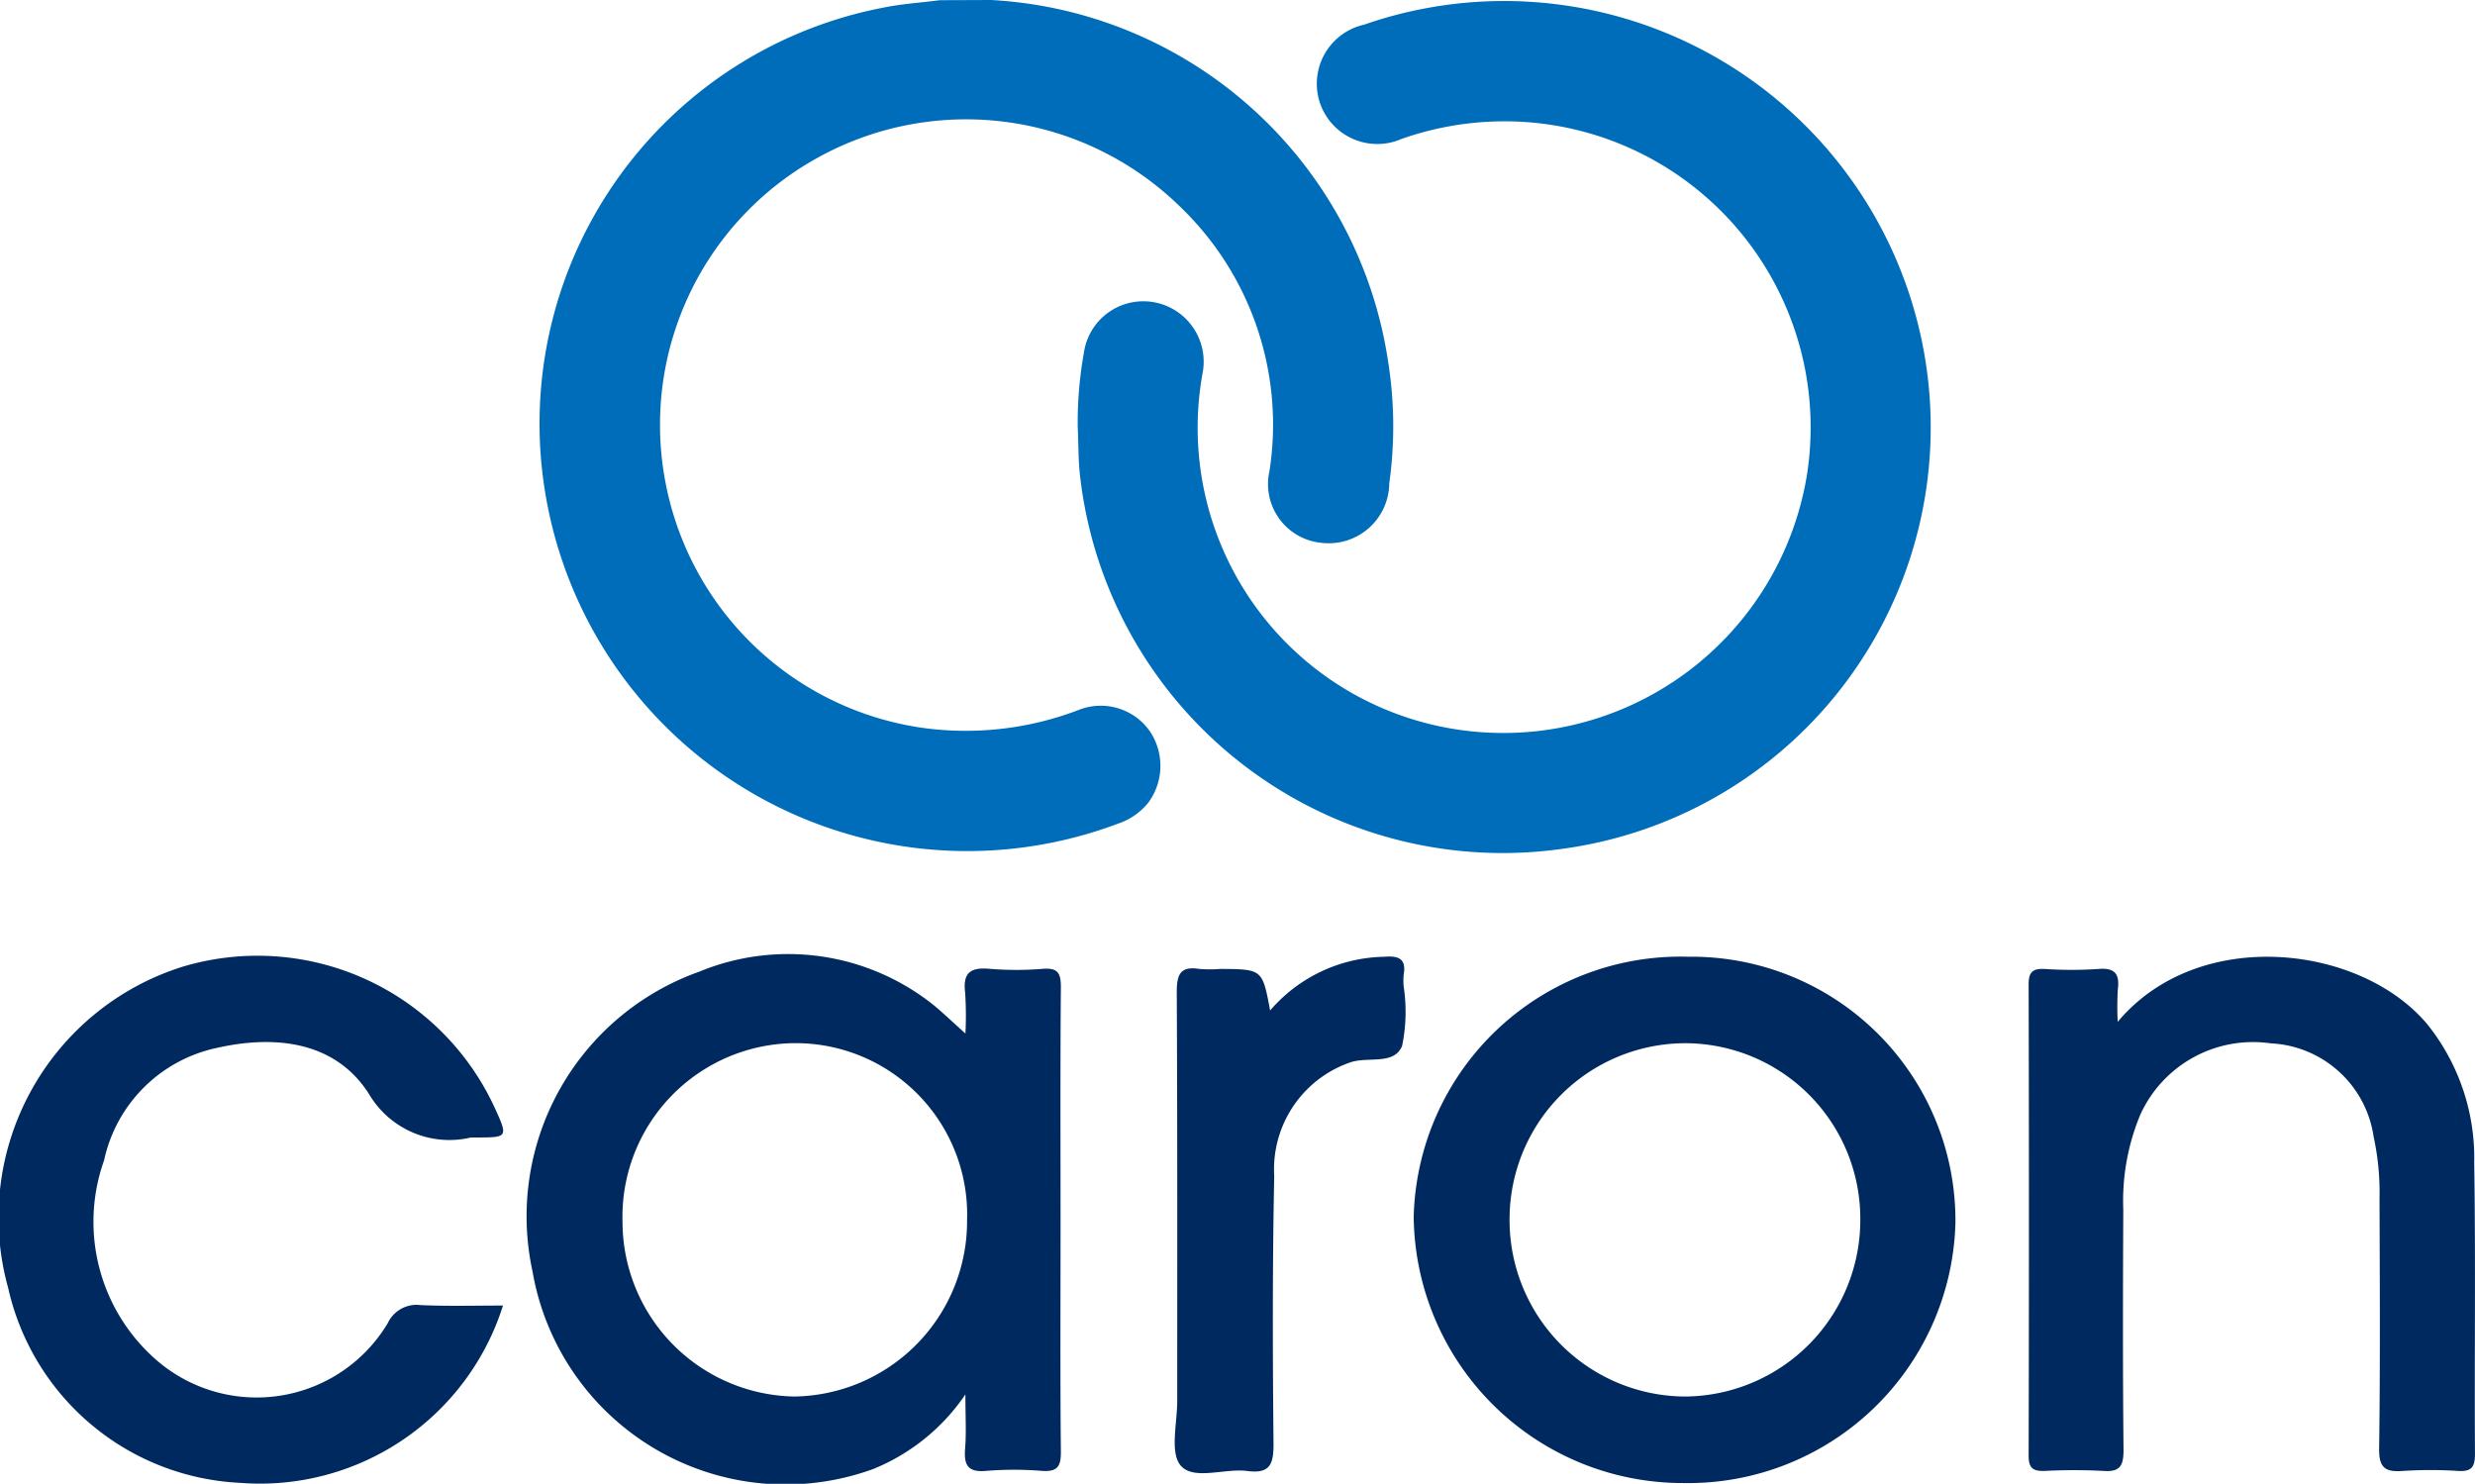
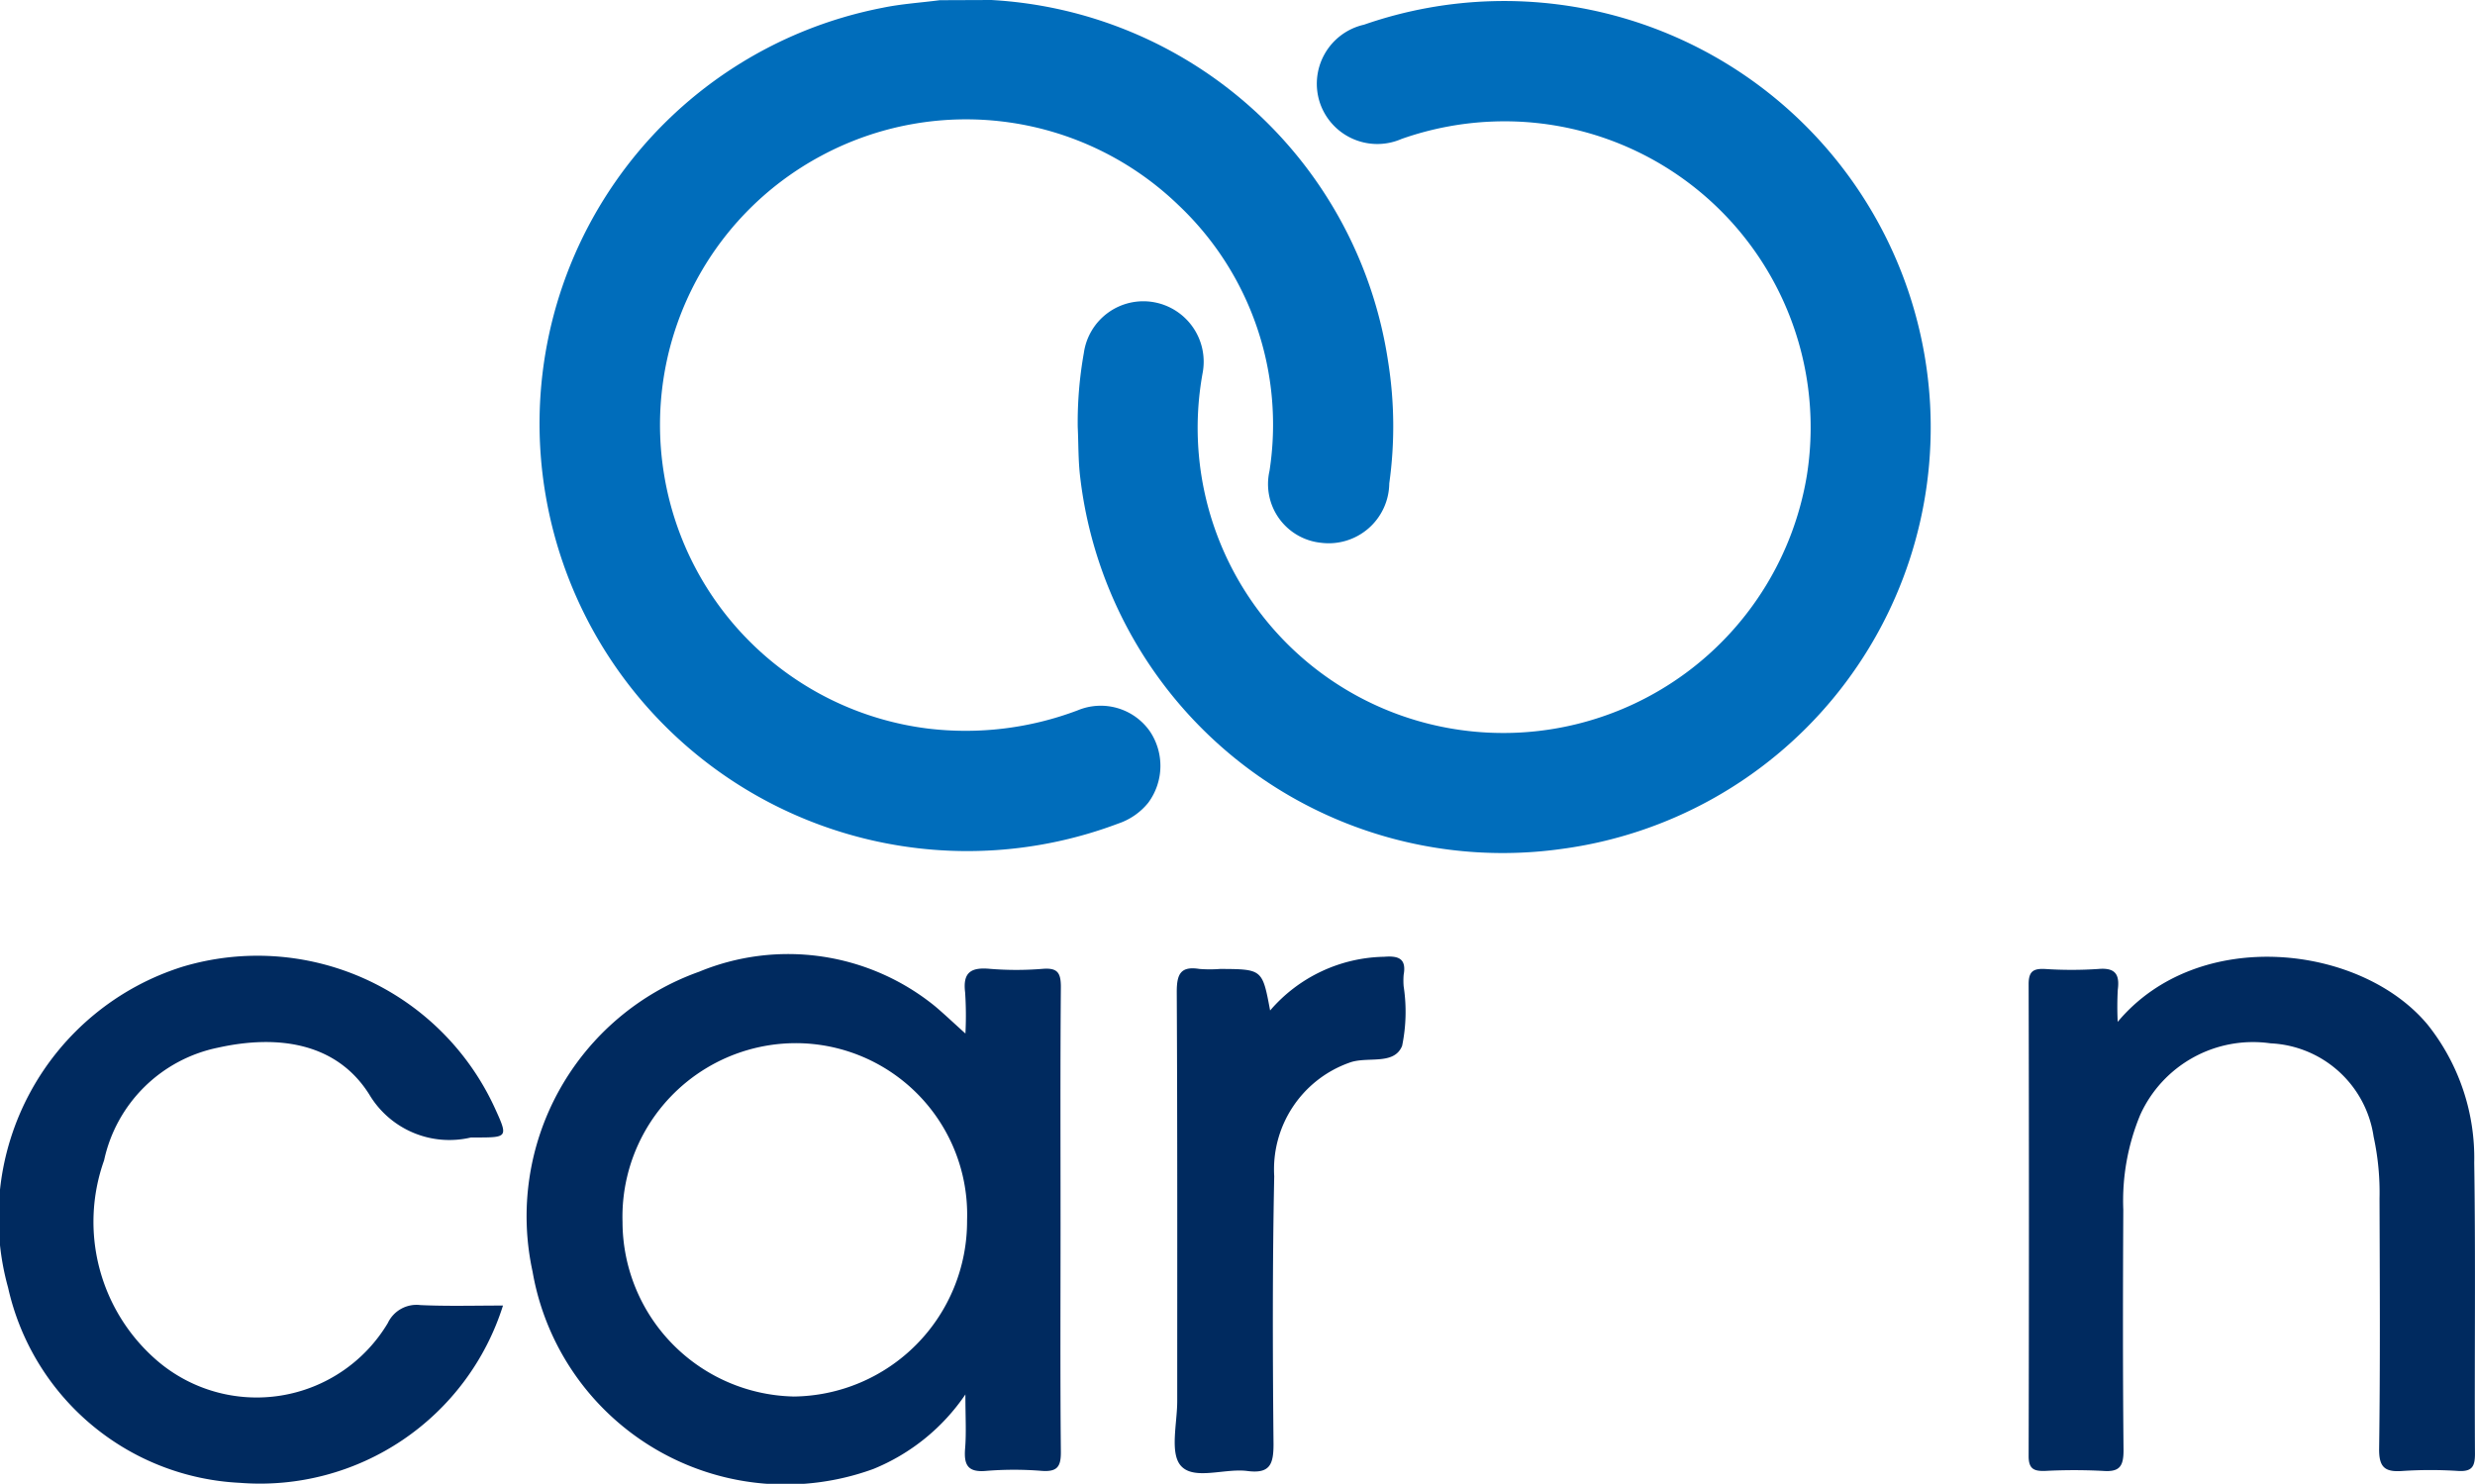
<svg xmlns="http://www.w3.org/2000/svg" width="63.278" height="37.936" viewBox="0 0 63.278 37.936">
  <g transform="translate(0)">
    <path d="M-3129.081-2411.694a10.08,10.08,0,0,1,.156-1.884,1.536,1.536,0,0,1,1.8-1.3,1.546,1.546,0,0,1,1.239,1.8,7.8,7.8,0,0,0,6.6,9.137,7.866,7.866,0,0,0,8.848-6.517,7.826,7.826,0,0,0-8.049-9.04,7.935,7.935,0,0,0-2.314.444,1.549,1.549,0,0,1-2.08-.9,1.548,1.548,0,0,1,1.12-2.021,10.907,10.907,0,0,1,14.471,9.681,10.875,10.875,0,0,1-9.407,11.391,10.874,10.874,0,0,1-12.319-9.487C-3129.07-2410.824-3129.06-2411.261-3129.081-2411.694Z" transform="translate(3156.635 2422.606)" fill="#006dbb" />
    <path d="M-3234.493-2422.685l1.316-.005a10.867,10.867,0,0,1,10.145,9.24,10.531,10.531,0,0,1,.03,3.121,1.548,1.548,0,0,1-1.747,1.516,1.509,1.509,0,0,1-1.315-1.836,7.723,7.723,0,0,0-2.314-6.784,7.822,7.822,0,0,0-9.147-1.274,7.8,7.8,0,0,0-4.009,8.2,7.814,7.814,0,0,0,6.735,6.444,8.091,8.091,0,0,0,3.834-.467,1.533,1.533,0,0,1,1.841.535,1.583,1.583,0,0,1-.039,1.827,1.664,1.664,0,0,1-.765.533,10.936,10.936,0,0,1-14.639-8.372,10.83,10.83,0,0,1,8.61-12.484C-3235.477-2422.591-3234.981-2422.621-3234.493-2422.685Z" transform="translate(3258.521 2422.69)" fill="#006dbb" />
    <path d="M-2922.165-2215.116c2.064-2.469,6.237-1.98,7.935.085a5.469,5.469,0,0,1,1.18,3.514c.038,2.484.005,4.968.019,7.452,0,.335-.091.45-.429.431a10.907,10.907,0,0,0-1.421,0c-.451.034-.608-.089-.6-.576.029-2.129.017-4.259.01-6.388a6.734,6.734,0,0,0-.151-1.583,2.793,2.793,0,0,0-2.633-2.386,3.165,3.165,0,0,0-3.336,1.833,5.737,5.737,0,0,0-.431,2.421c-.01,2.05-.014,4.1.006,6.151,0,.409-.1.558-.522.527a14.186,14.186,0,0,0-1.48,0c-.284.009-.425-.045-.424-.381q.015-6.033,0-12.066c0-.327.122-.4.417-.386a10.258,10.258,0,0,0,1.362,0c.437-.039.552.137.5.533A8,8,0,0,0-2922.165-2215.116Z" transform="translate(2976.308 2241.242)" fill="#002a5f" />
    <path d="M-3348.166-2208.028a6.514,6.514,0,0,1-6.722,4.533,6.39,6.39,0,0,1-5.931-4.99,6.718,6.718,0,0,1,4.468-8.208,6.676,6.676,0,0,1,7.961,3.582c.36.786.36.786-.477.786-.039,0-.079,0-.118,0a2.384,2.384,0,0,1-2.6-1.1c-.845-1.343-2.368-1.531-3.874-1.195a3.747,3.747,0,0,0-2.906,2.88,4.683,4.683,0,0,0,1.353,5.118,3.907,3.907,0,0,0,5.9-.956.811.811,0,0,1,.833-.462C-3349.594-2208.008-3348.9-2208.028-3348.166-2208.028Z" transform="translate(3361.026 2241.407)" fill="#002a5f" />
    <path d="M-3105.754-2215.45a3.934,3.934,0,0,1,2.914-1.373c.361-.029.576.04.5.461a1.747,1.747,0,0,0,0,.295,4.319,4.319,0,0,1-.039,1.521c-.208.513-.9.256-1.357.434a2.892,2.892,0,0,0-1.913,2.9c-.047,2.284-.04,4.569-.018,6.854,0,.523-.1.755-.669.682-.581-.075-1.365.246-1.7-.134-.288-.327-.092-1.087-.093-1.656,0-3.487.006-6.973-.012-10.459,0-.452.095-.664.579-.587a3.39,3.39,0,0,0,.532,0C-3105.952-2216.506-3105.952-2216.506-3105.754-2215.45Z" transform="translate(3138.227 2241.285)" fill="#002a5f" />
    <path d="M-3233.824-2210.217c0-2.03-.009-4.06.008-6.09,0-.36-.086-.489-.459-.461a8.3,8.3,0,0,1-1.361,0c-.479-.043-.69.091-.628.6a8.931,8.931,0,0,1,.008,1.054c-.295-.264-.53-.489-.78-.7a5.956,5.956,0,0,0-6.028-.88,6.636,6.636,0,0,0-4.259,7.667,6.563,6.563,0,0,0,8.711,5.047,5.224,5.224,0,0,0,2.355-1.906c0,.568.026.977-.007,1.381-.035.422.068.617.541.573a8.809,8.809,0,0,1,1.42,0c.4.028.491-.111.487-.495C-3233.835-2206.354-3233.824-2208.286-3233.824-2210.217Zm-6.84,4.383a4.472,4.472,0,0,1-4.359-4.465,4.438,4.438,0,0,1,4.365-4.568,4.384,4.384,0,0,1,4.444,4.531A4.482,4.482,0,0,1-3240.664-2205.833Z" transform="translate(3260.939 2241.538)" fill="#002a5f" />
-     <path d="M-3049.752-2216.783a6.822,6.822,0,0,0-7.02,6.644,6.879,6.879,0,0,0,6.882,6.812,6.835,6.835,0,0,0,6.968-6.645A6.745,6.745,0,0,0-3049.752-2216.783Zm-.082,11.244a4.51,4.51,0,0,1-4.487-4.533,4.5,4.5,0,0,1,4.513-4.5,4.486,4.486,0,0,1,4.454,4.494A4.514,4.514,0,0,1-3049.834-2205.539Z" transform="translate(3092.916 2241.244)" fill="#002a5f" />
  </g>
</svg>